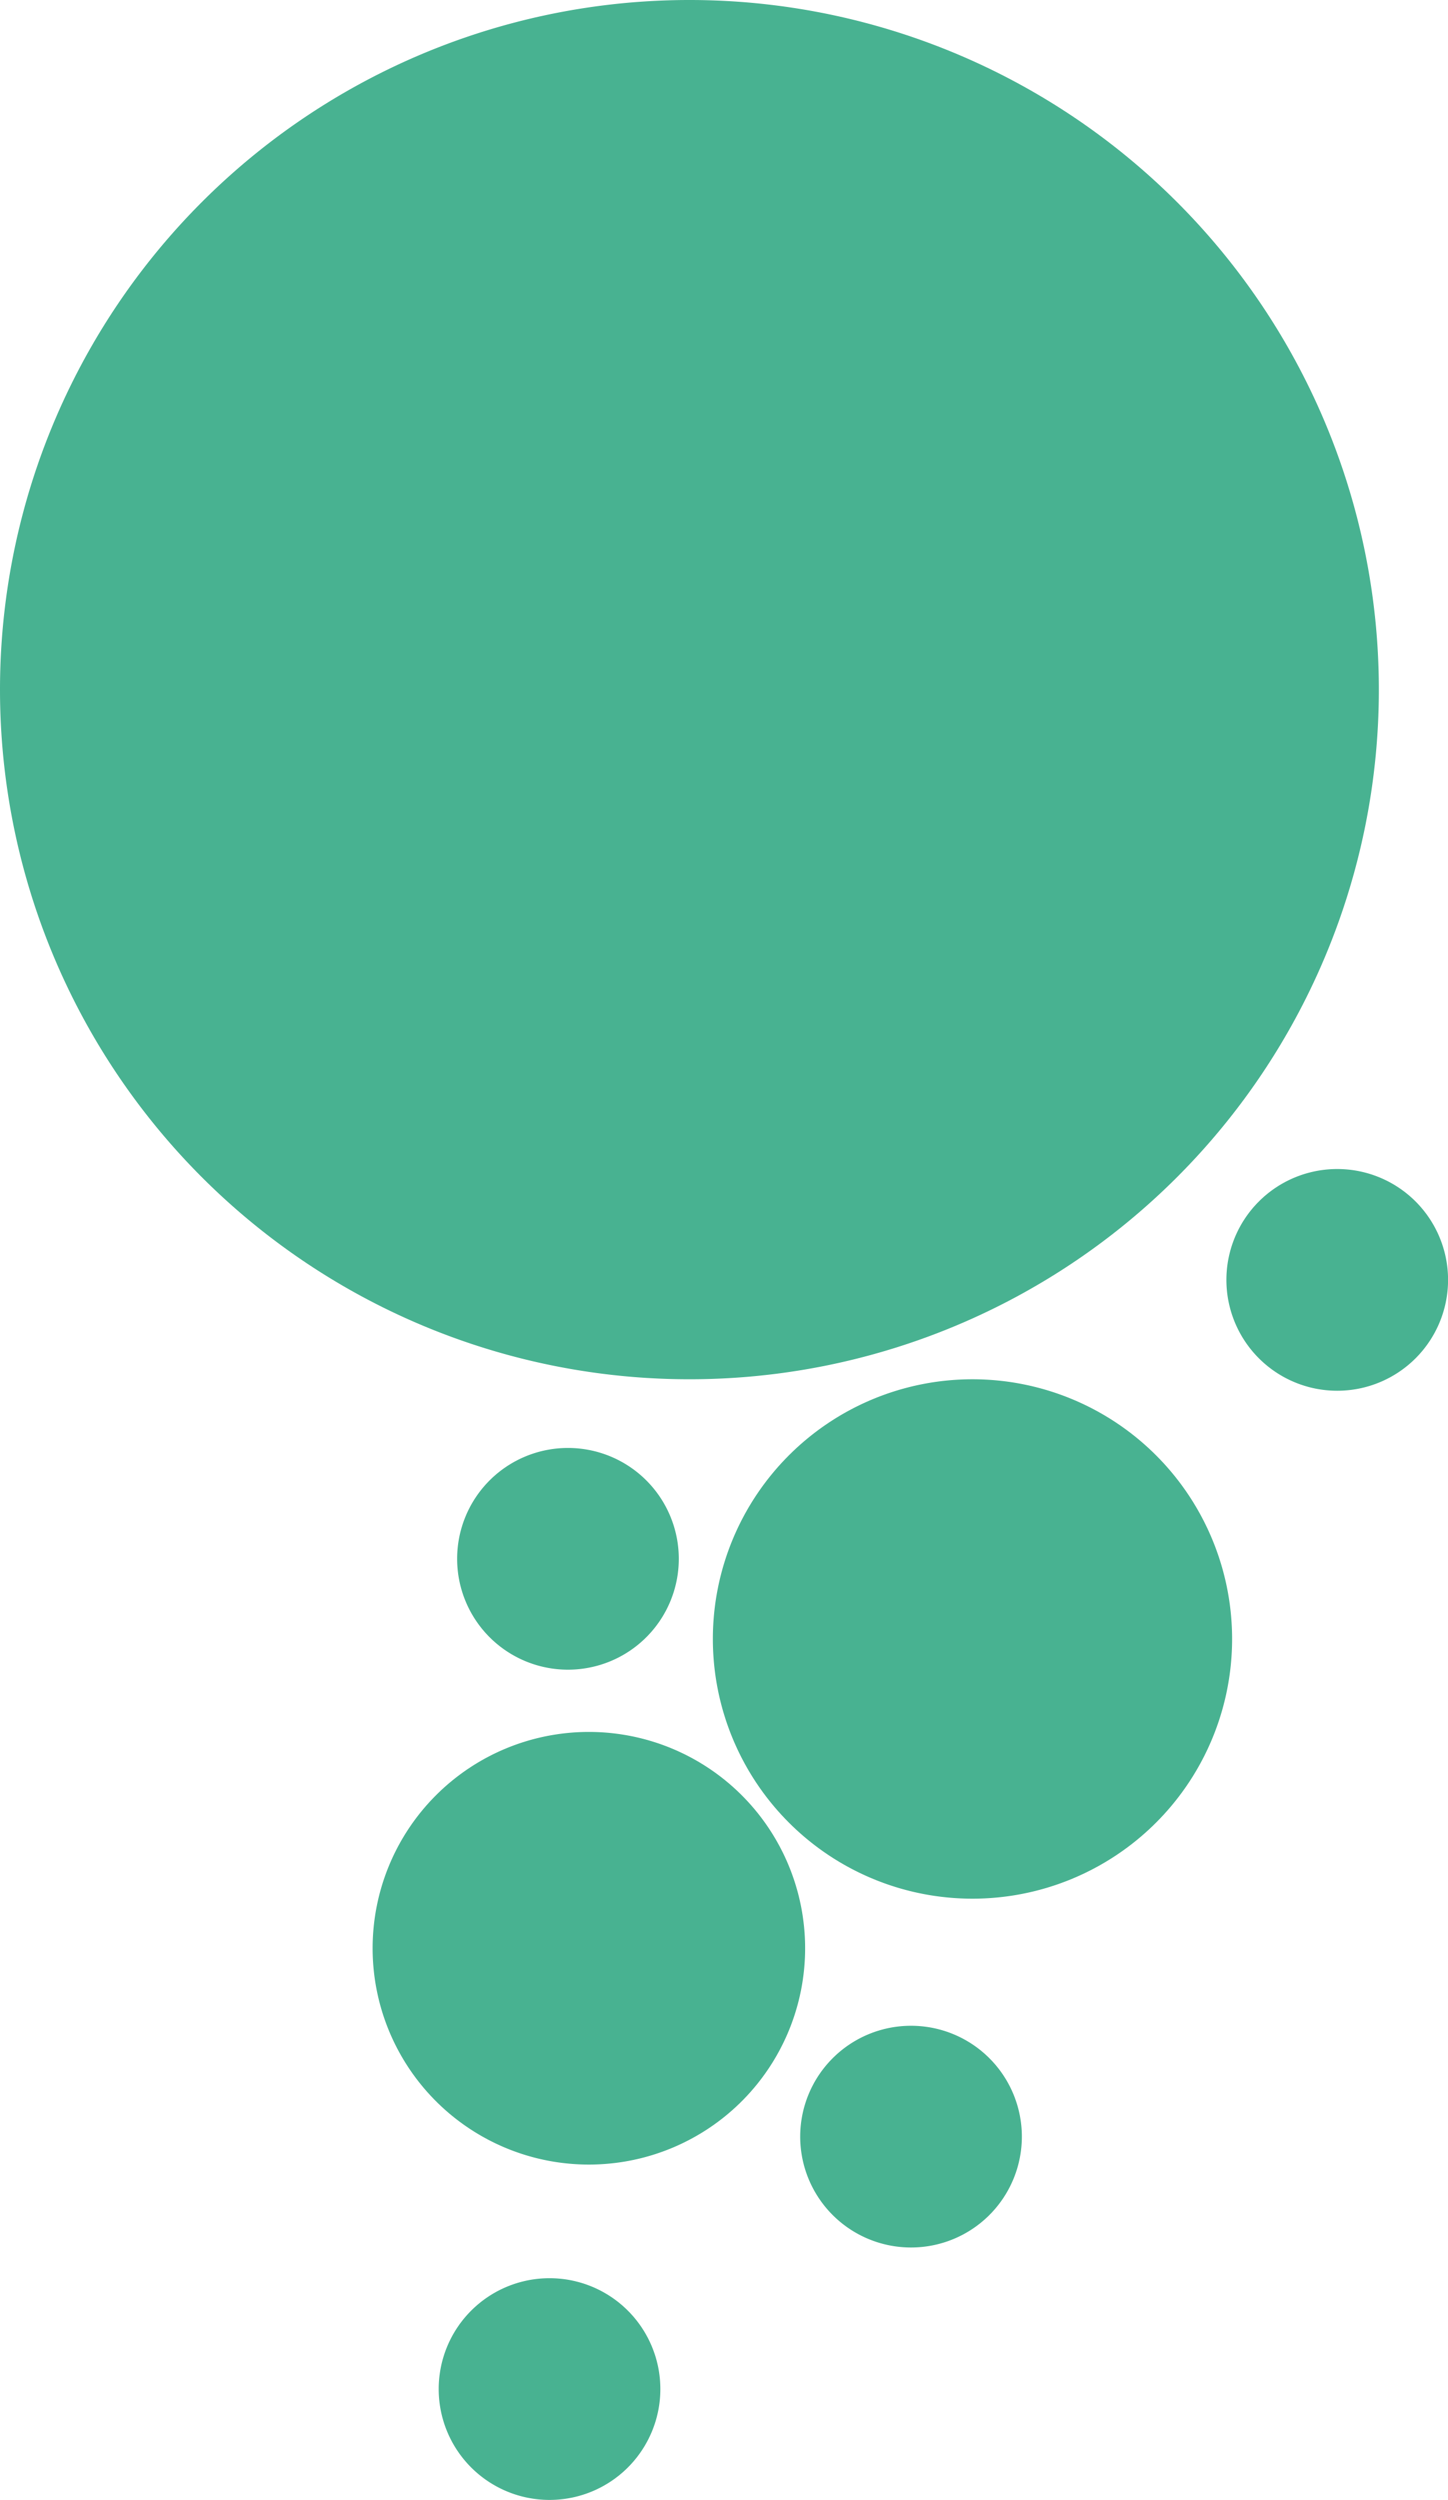
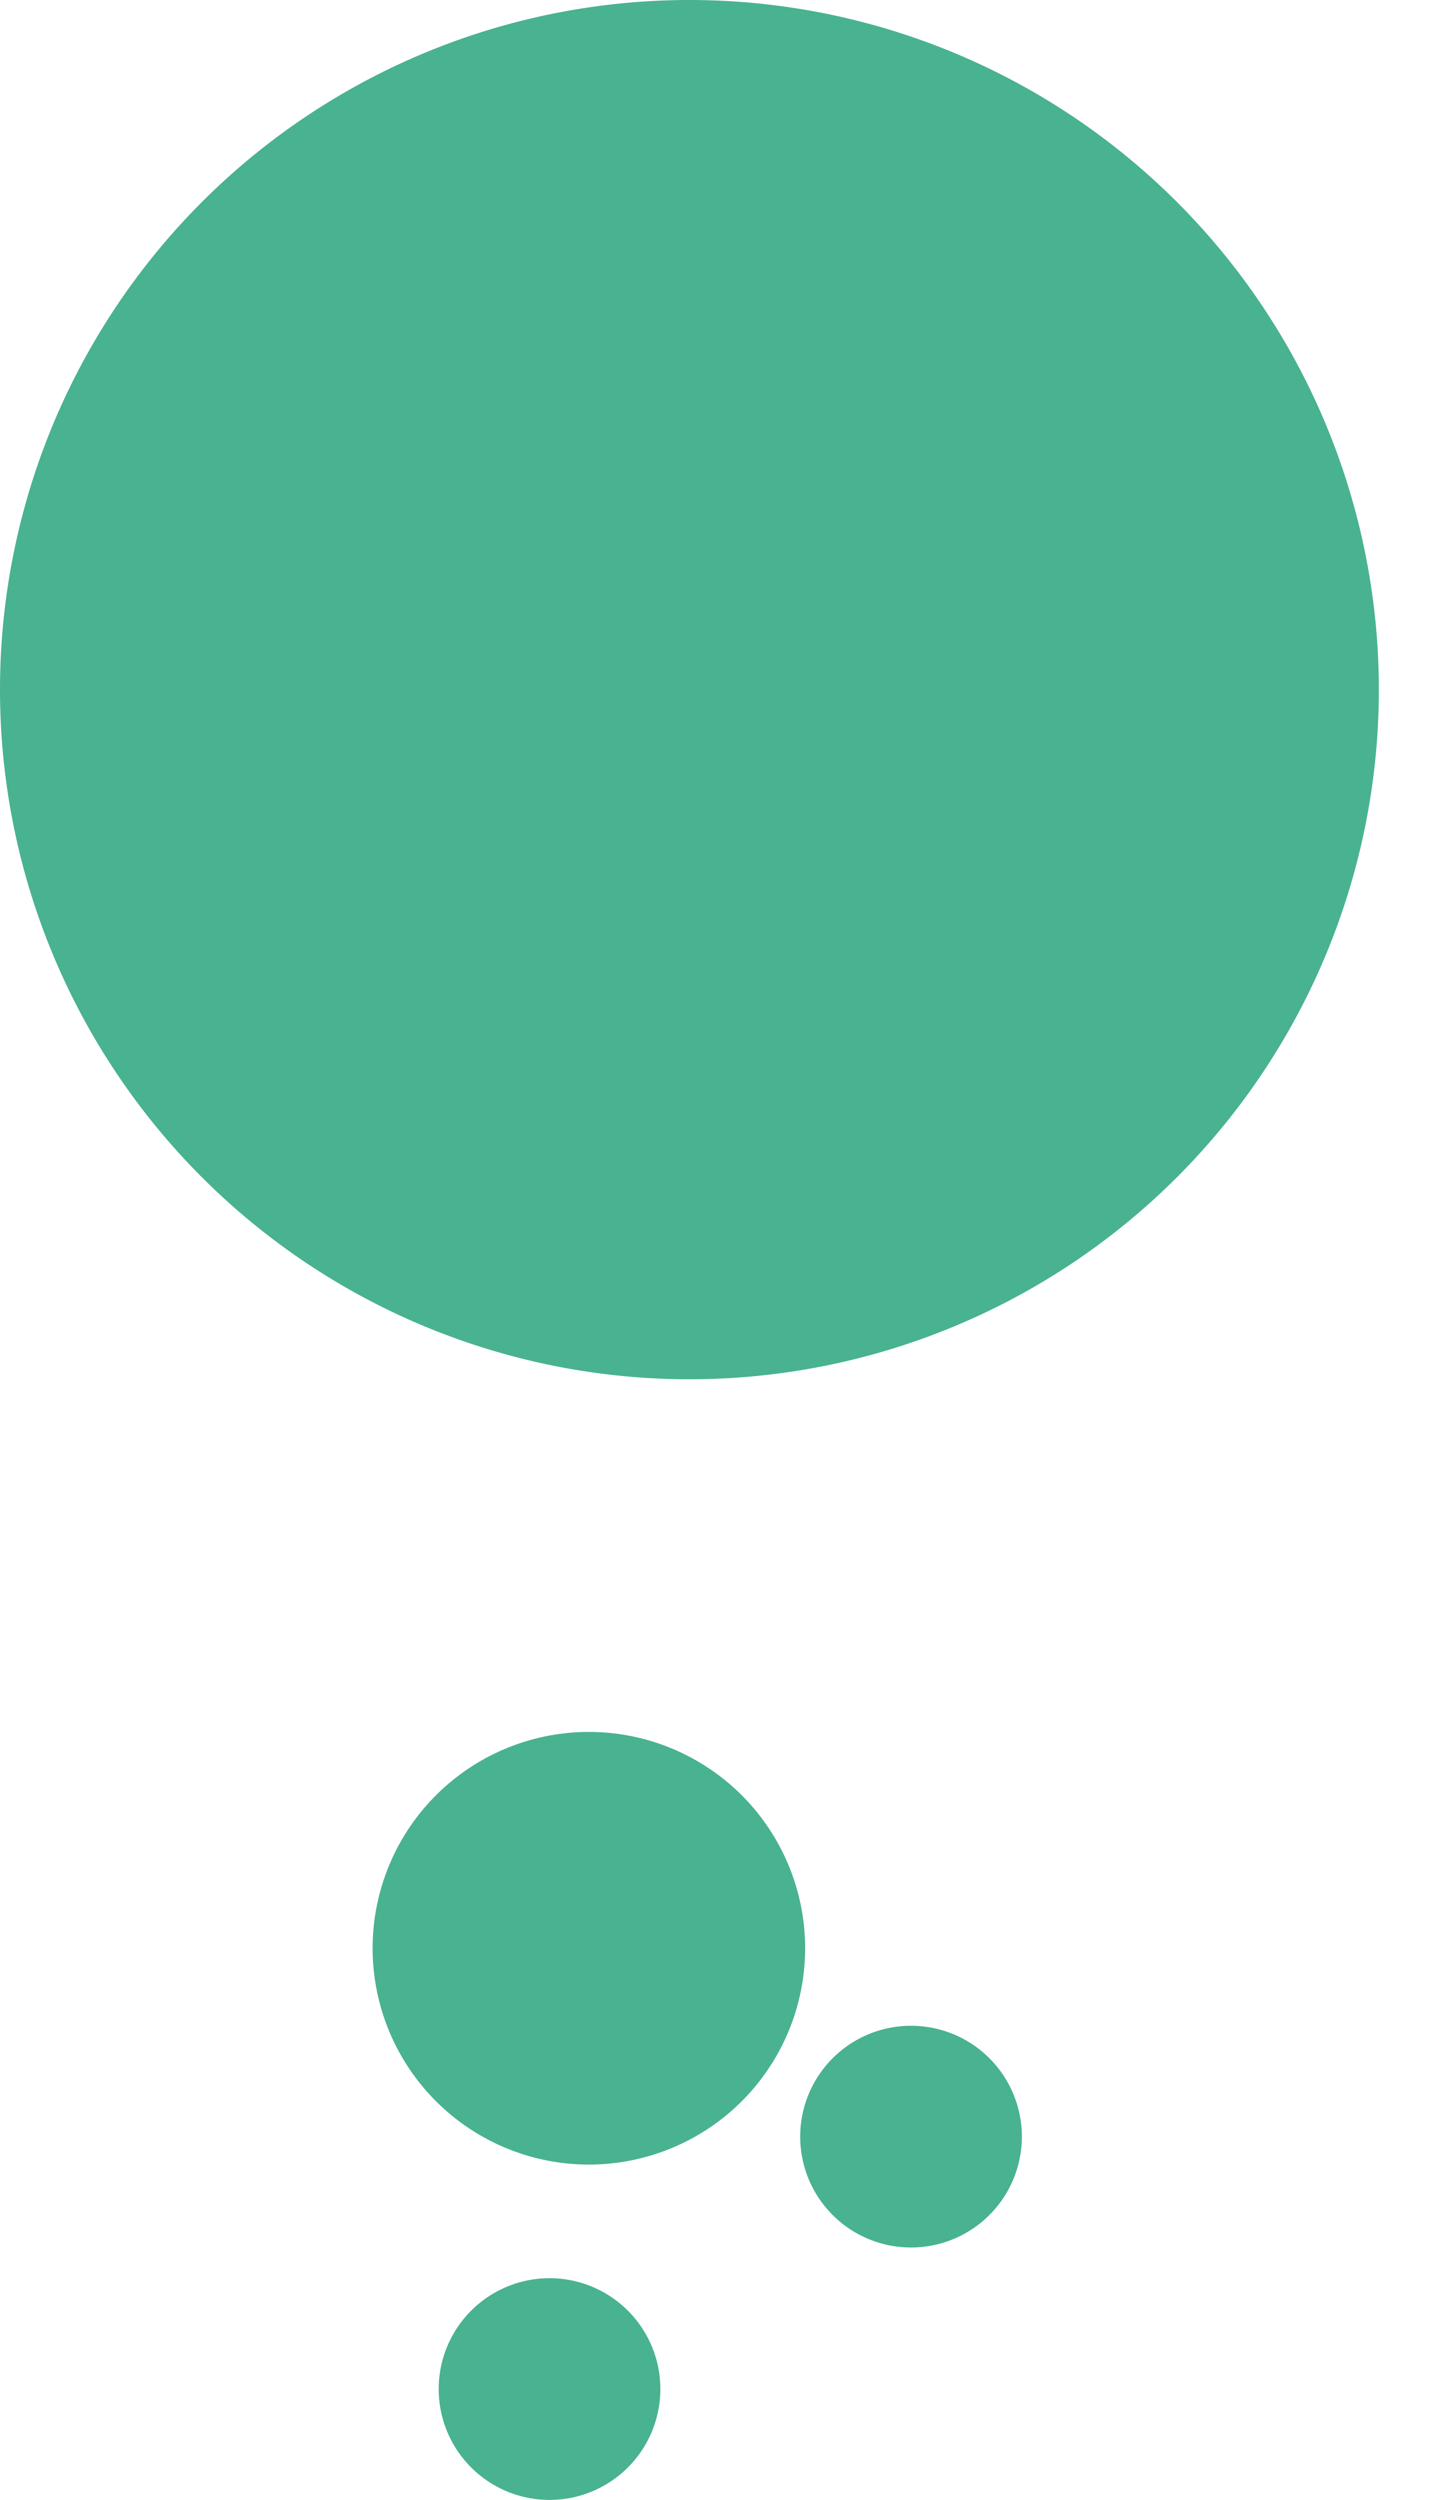
<svg xmlns="http://www.w3.org/2000/svg" id="qassim" width="24.105" height="41.603" viewBox="0 0 24.105 41.603">
  <path id="Path_4499" data-name="Path 4499" d="M11.477,0A11.477,11.477,0,1,1,0,11.477,11.477,11.477,0,0,1,11.477,0Z" fill="#48b291" />
-   <path id="Path_4498" data-name="Path 4498" d="M1.845,0A1.845,1.845,0,1,1,0,1.845,1.845,1.845,0,0,1,1.845,0Z" transform="translate(20.416 19.455)" fill="#48b291" />
  <path id="Path_4497" data-name="Path 4497" d="M1.845,0A1.845,1.845,0,1,1,0,1.845,1.845,1.845,0,0,1,1.845,0Z" transform="translate(13.321 33.713)" fill="#48b291" />
  <path id="Path_4496" data-name="Path 4496" d="M1.845,0A1.845,1.845,0,1,1,0,1.845,1.845,1.845,0,0,1,1.845,0Z" transform="translate(7.303 37.914)" fill="#48b291" />
-   <path id="Path_4495" data-name="Path 4495" d="M1.845,0A1.845,1.845,0,1,1,0,1.845,1.845,1.845,0,0,1,1.845,0Z" transform="translate(7.61 24.097)" fill="#48b291" />
  <path id="Path_4494" data-name="Path 4494" d="M3.6,0A3.6,3.6,0,1,1,0,3.6,3.6,3.6,0,0,1,3.6,0Z" transform="translate(6.203 28.823)" fill="#48b291" />
-   <path id="Path_4493" data-name="Path 4493" d="M4.322,0A4.322,4.322,0,1,1,0,4.322,4.322,4.322,0,0,1,4.322,0Z" transform="translate(11.867 22.954)" fill="#48b291" />
</svg>